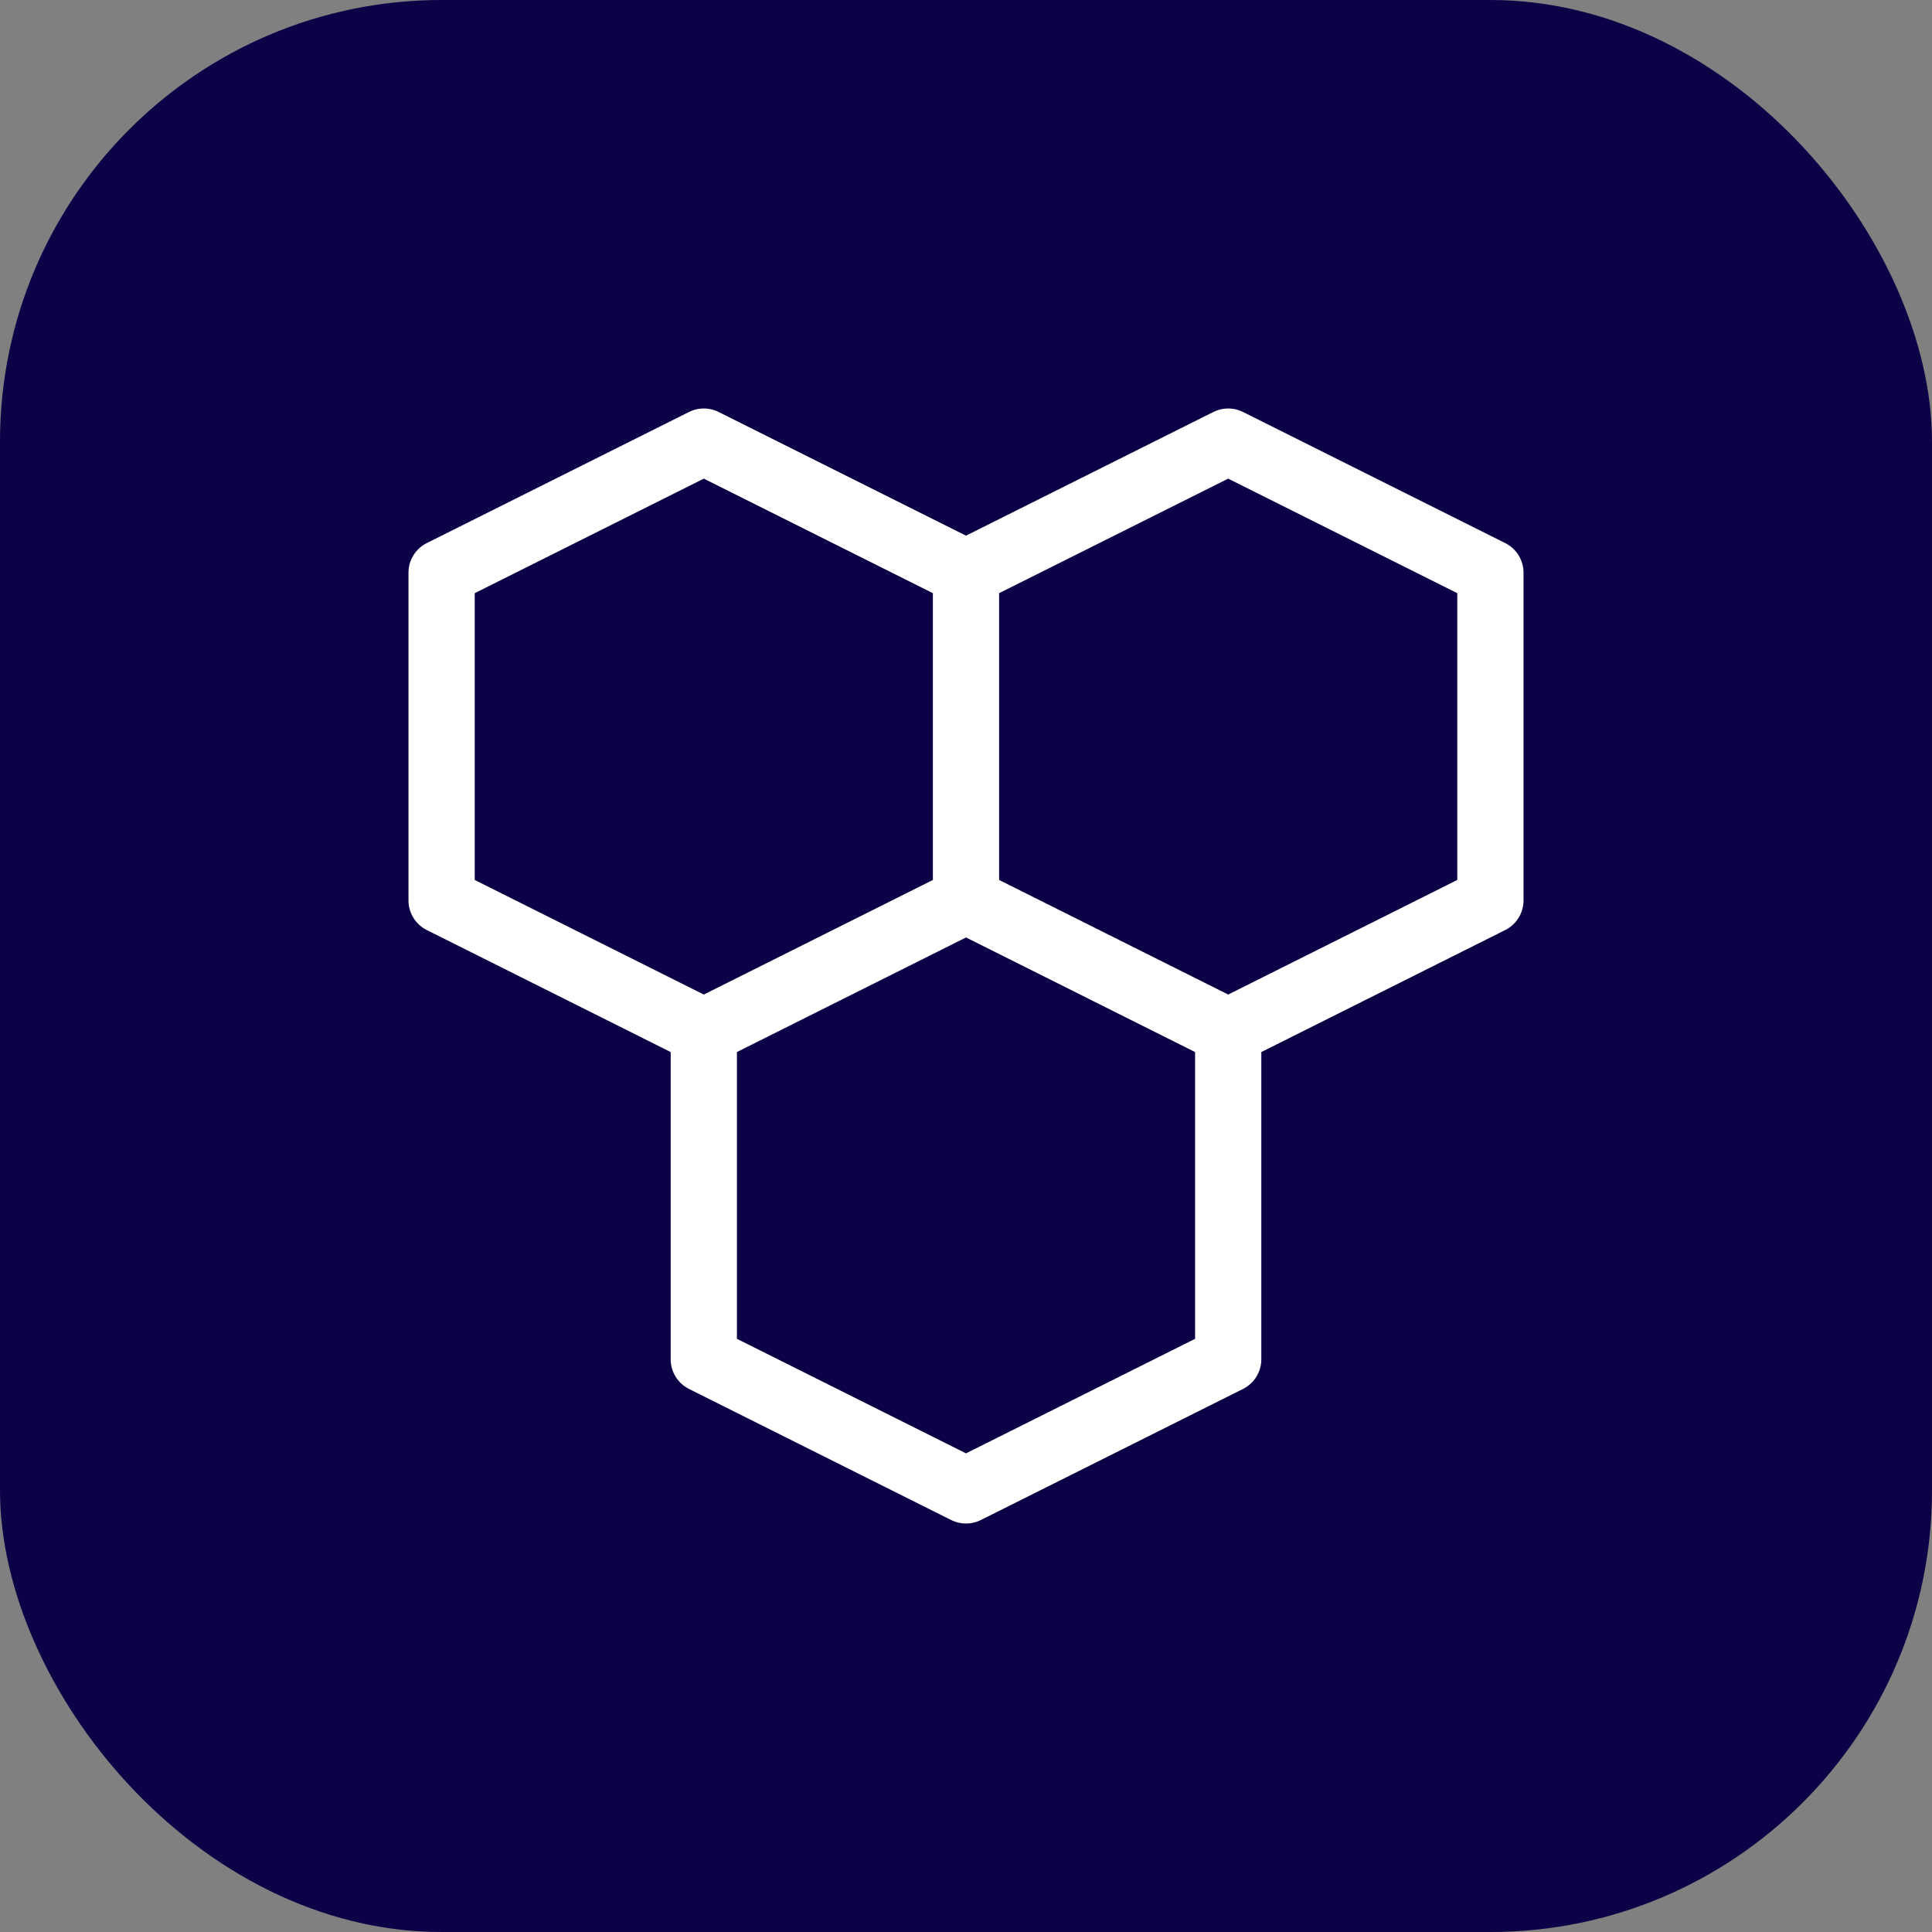
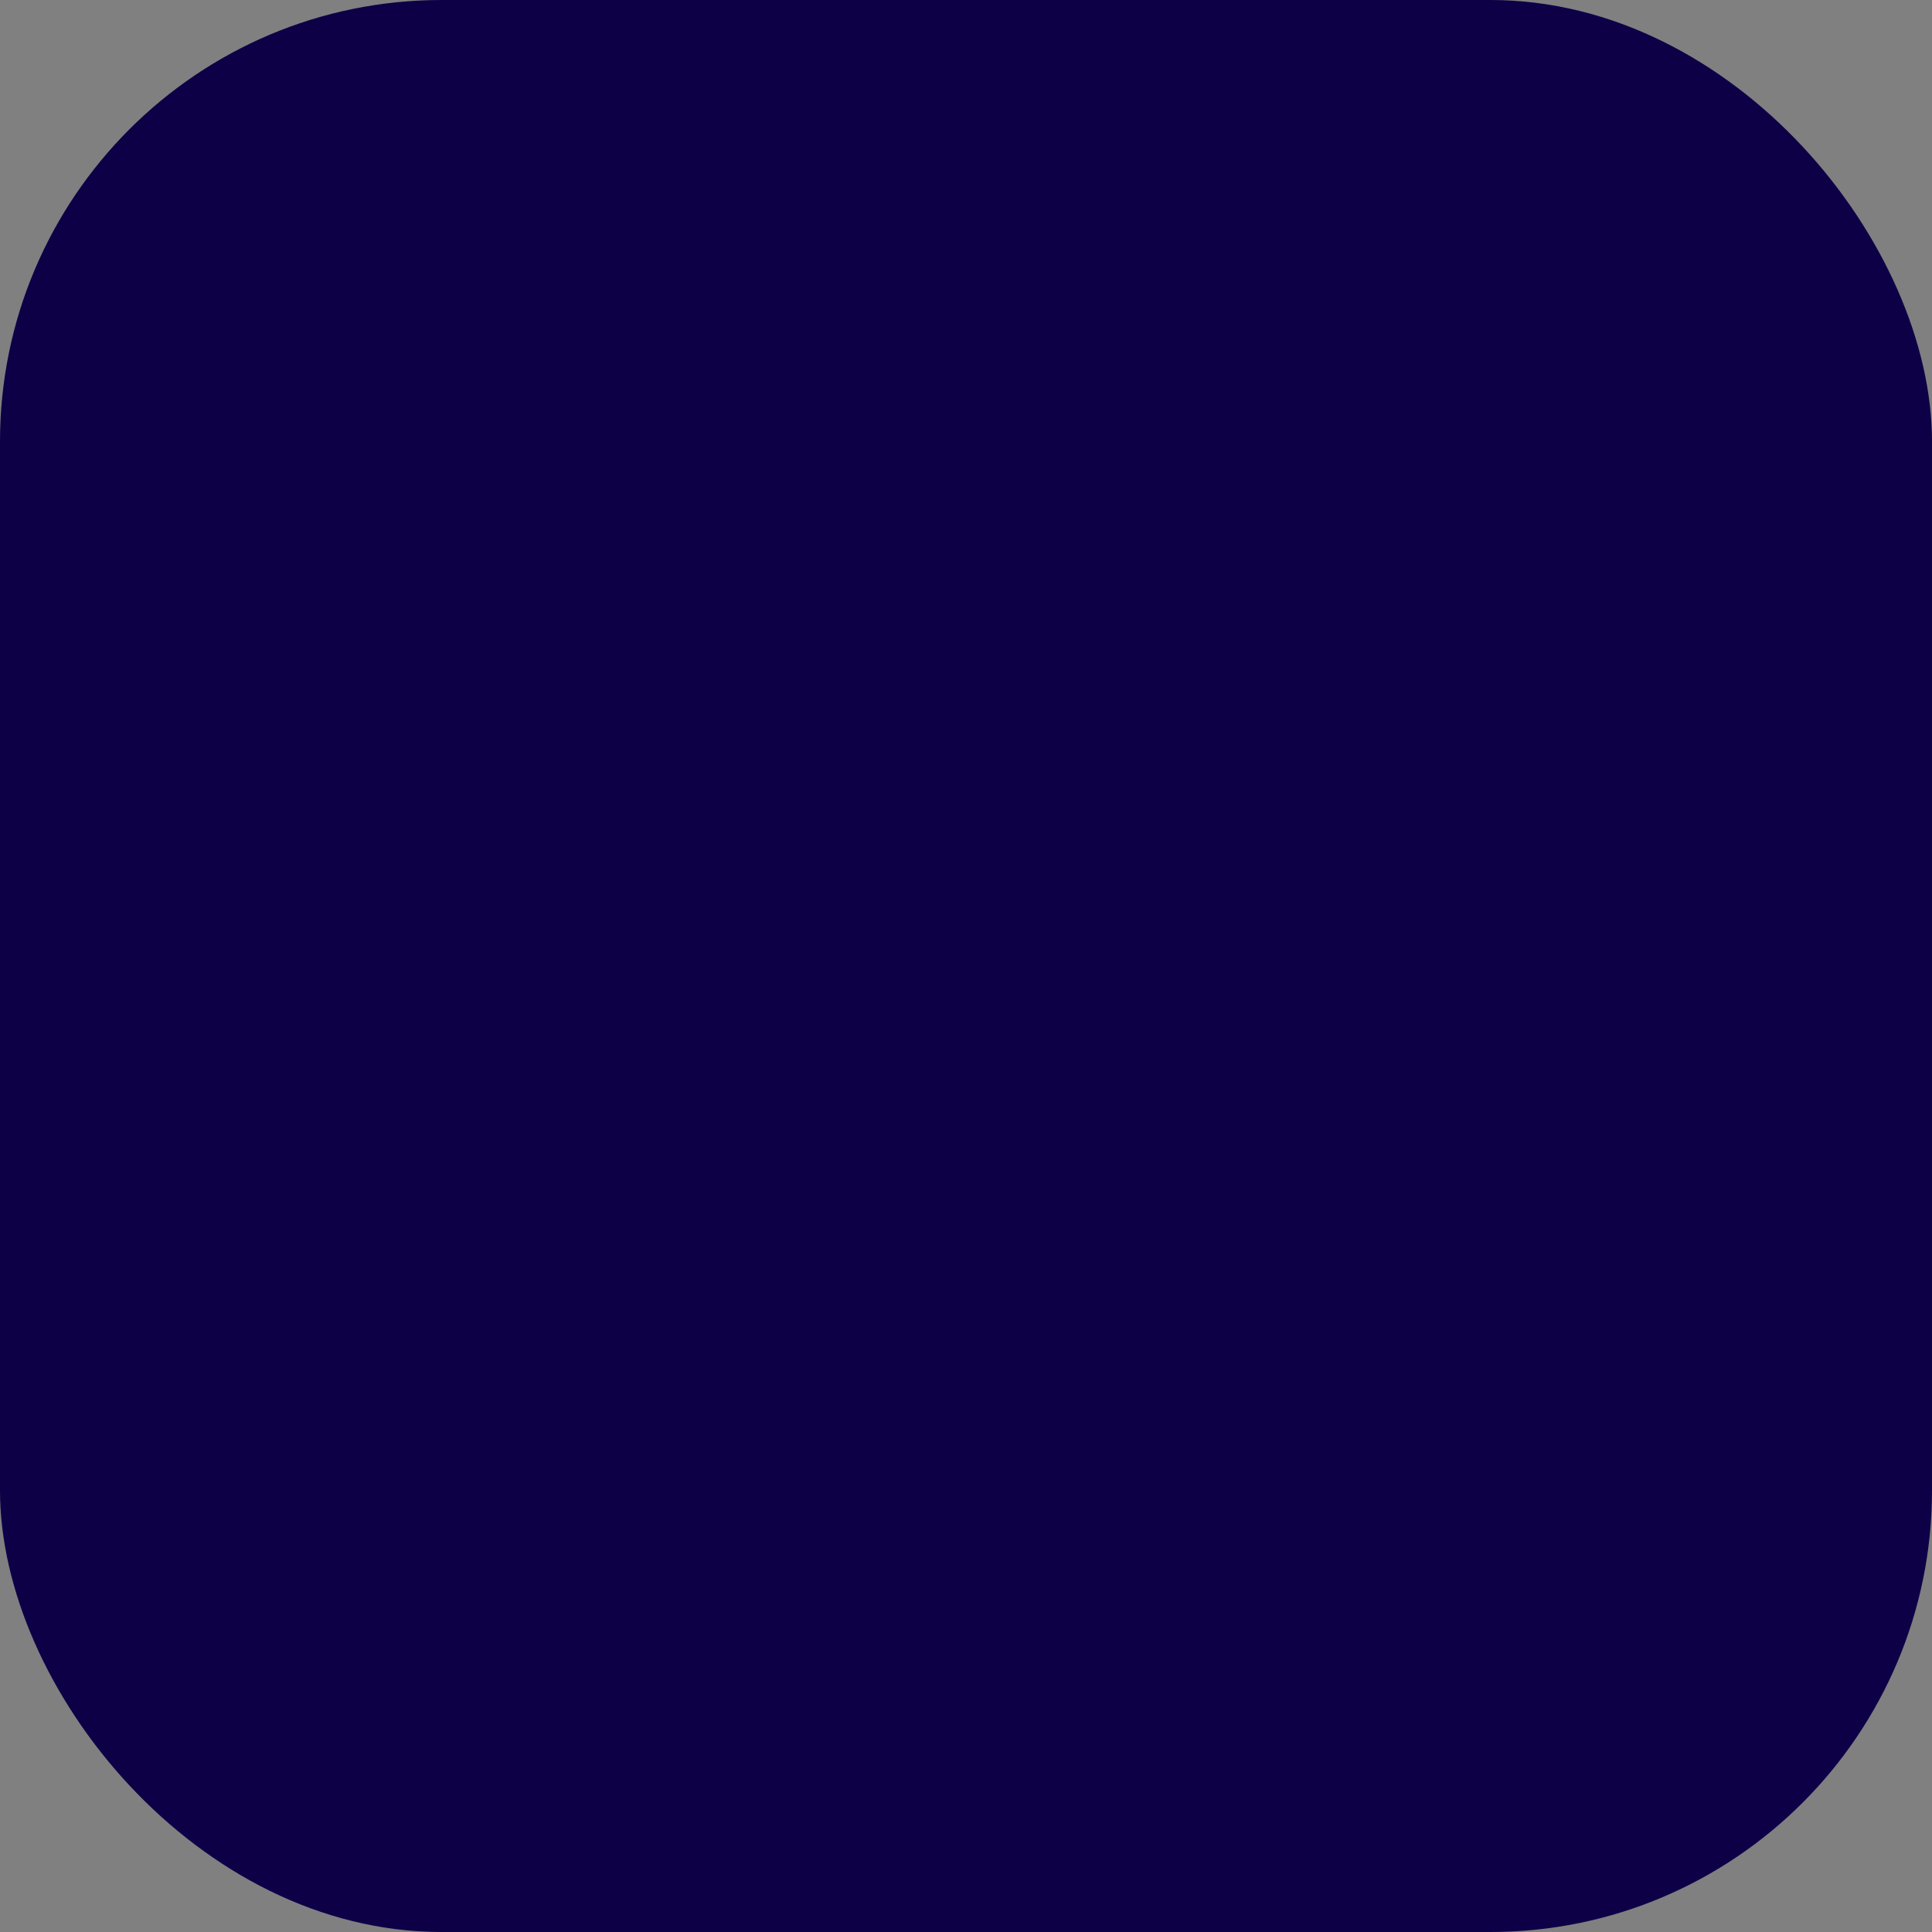
<svg xmlns="http://www.w3.org/2000/svg" width="35" height="35" viewBox="0 0 35 35" fill="none">
  <rect x="0" y="0" width="35" height="35" fill="#808080" stroke="none" />
  <rect y="-0" width="35" height="35" rx="8" fill="#0D0047" />
-   <path d="M12.75 18.688L8 16.312V10.375L12.75 8L17.5 10.375M12.75 18.688L17.5 16.312M12.75 18.688V24.625L17.5 27L22.25 24.625V18.688M17.5 16.312V10.375M17.5 16.312L22.25 18.688M17.5 10.375L22.25 8L27 10.375V16.312L22.25 18.688" stroke="white" stroke-width="1.2" stroke-linecap="round" stroke-linejoin="round" />
</svg>